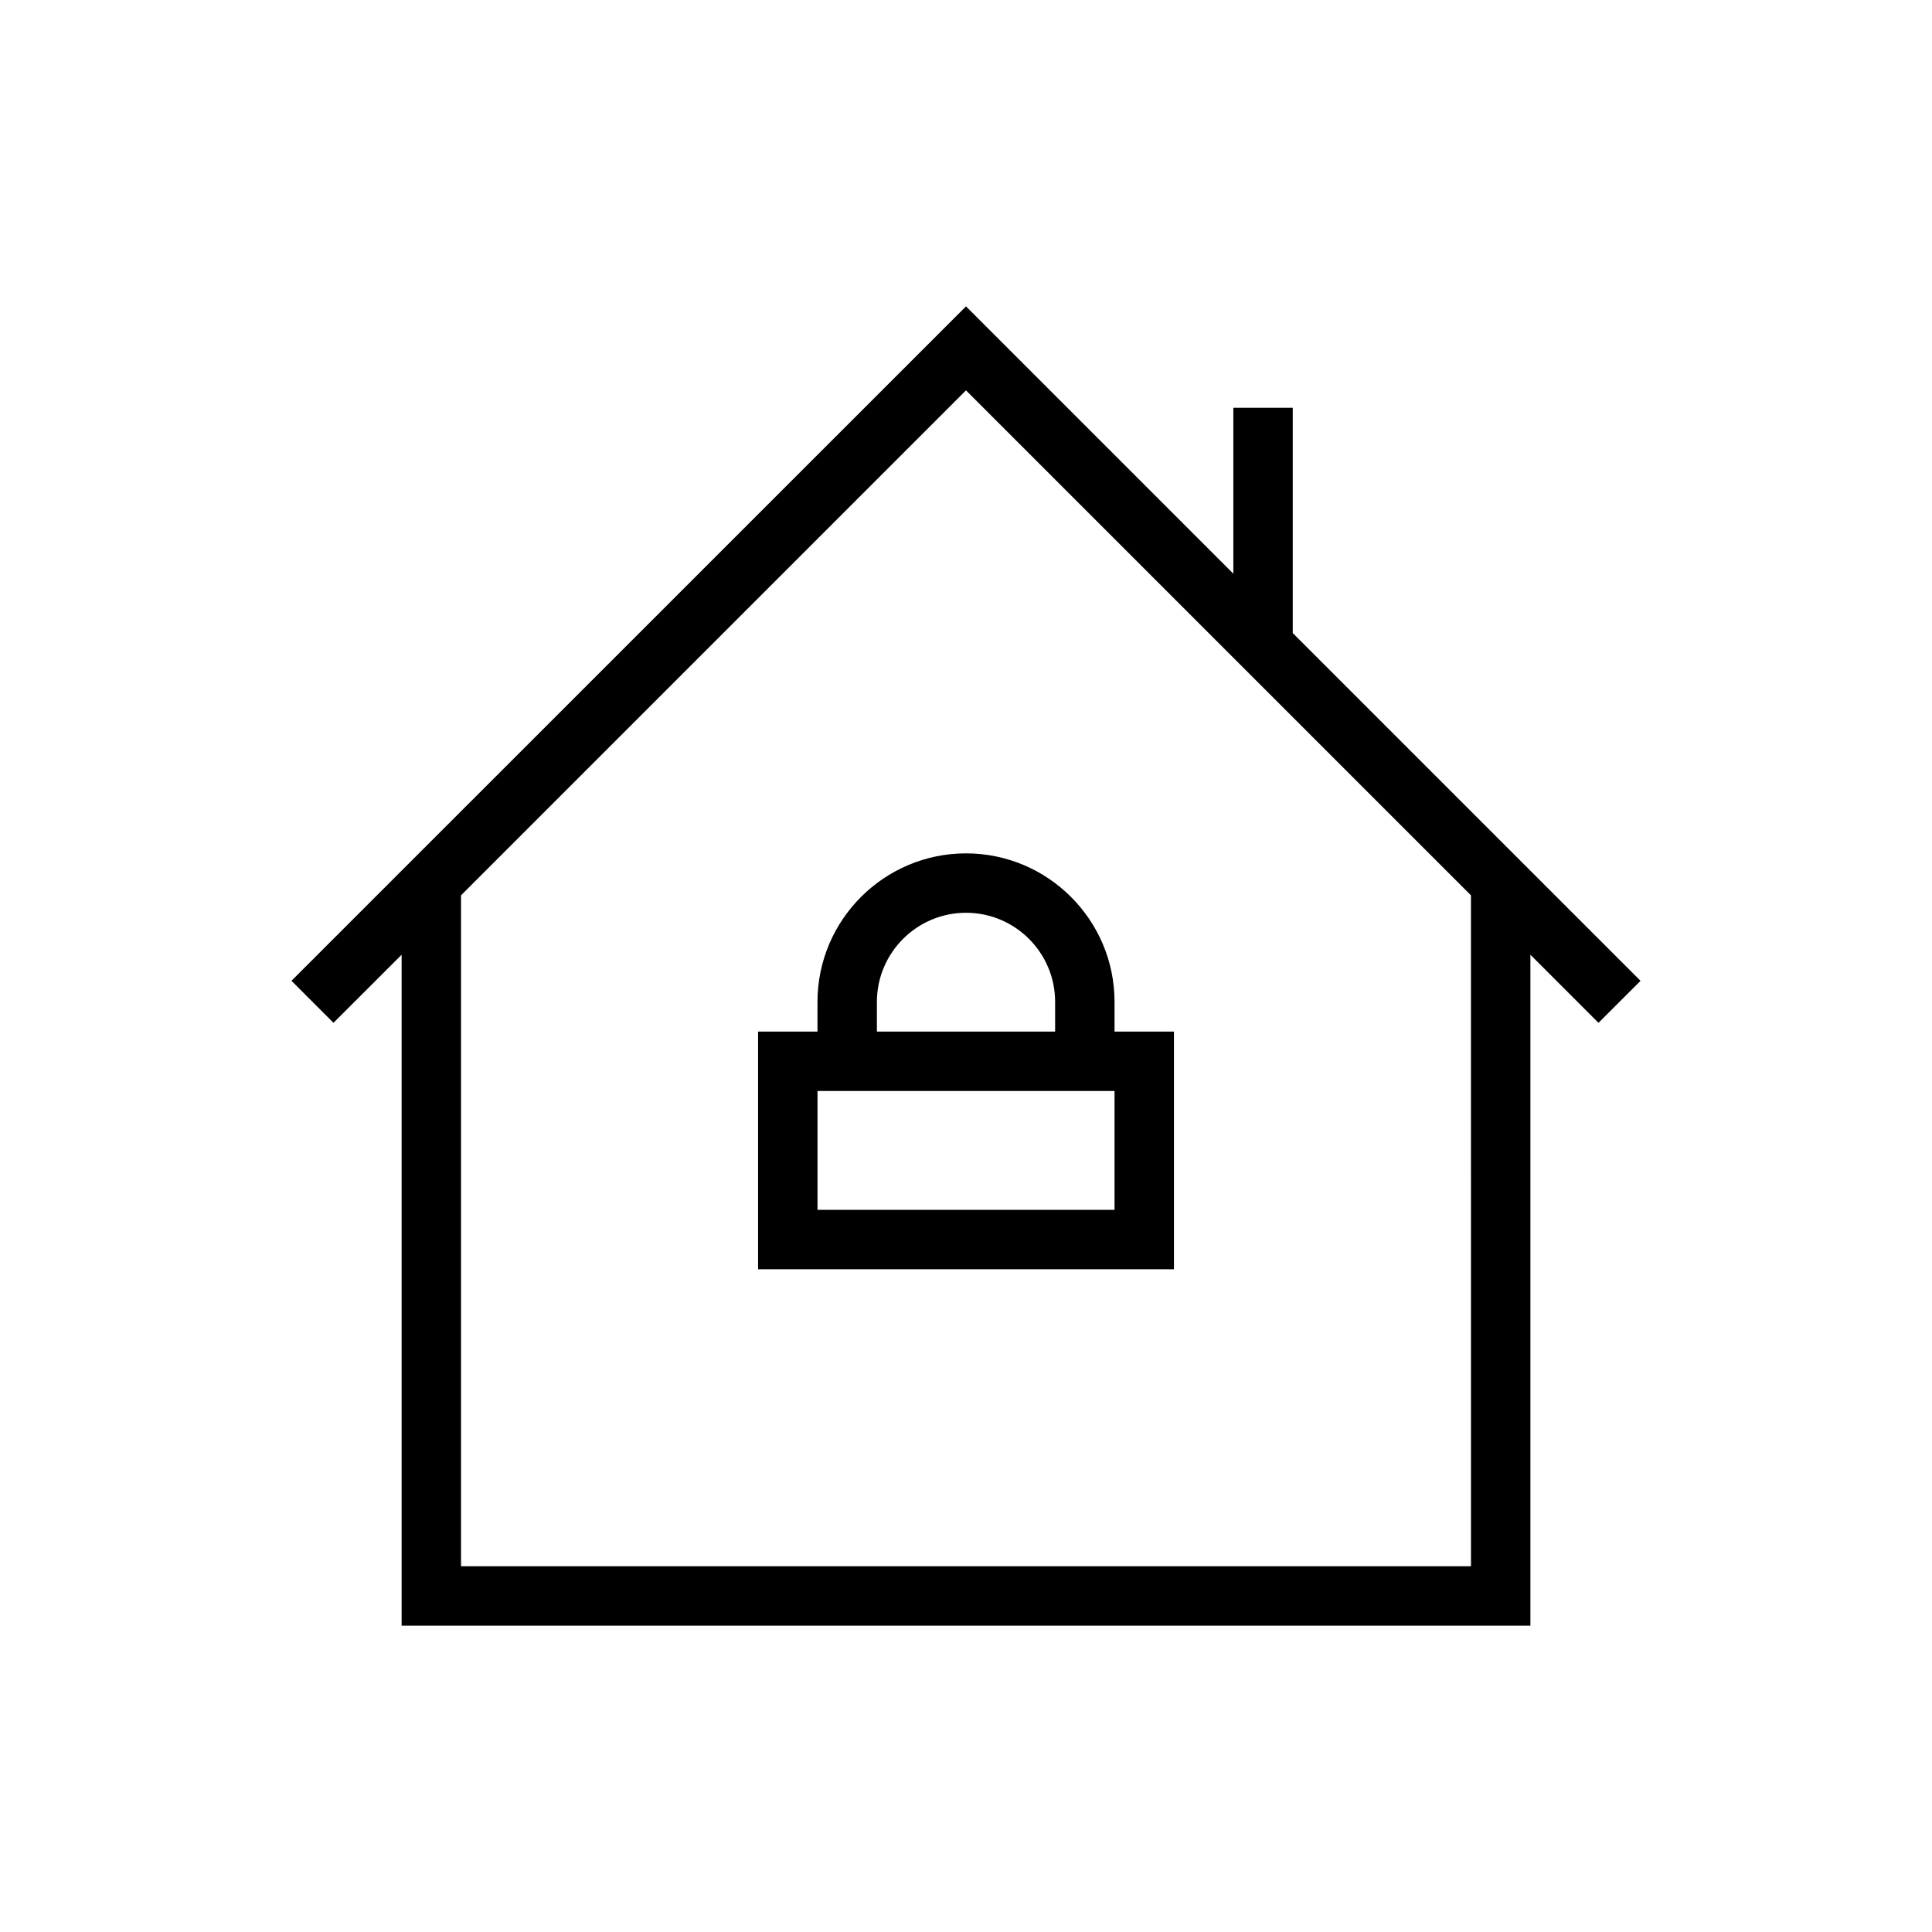
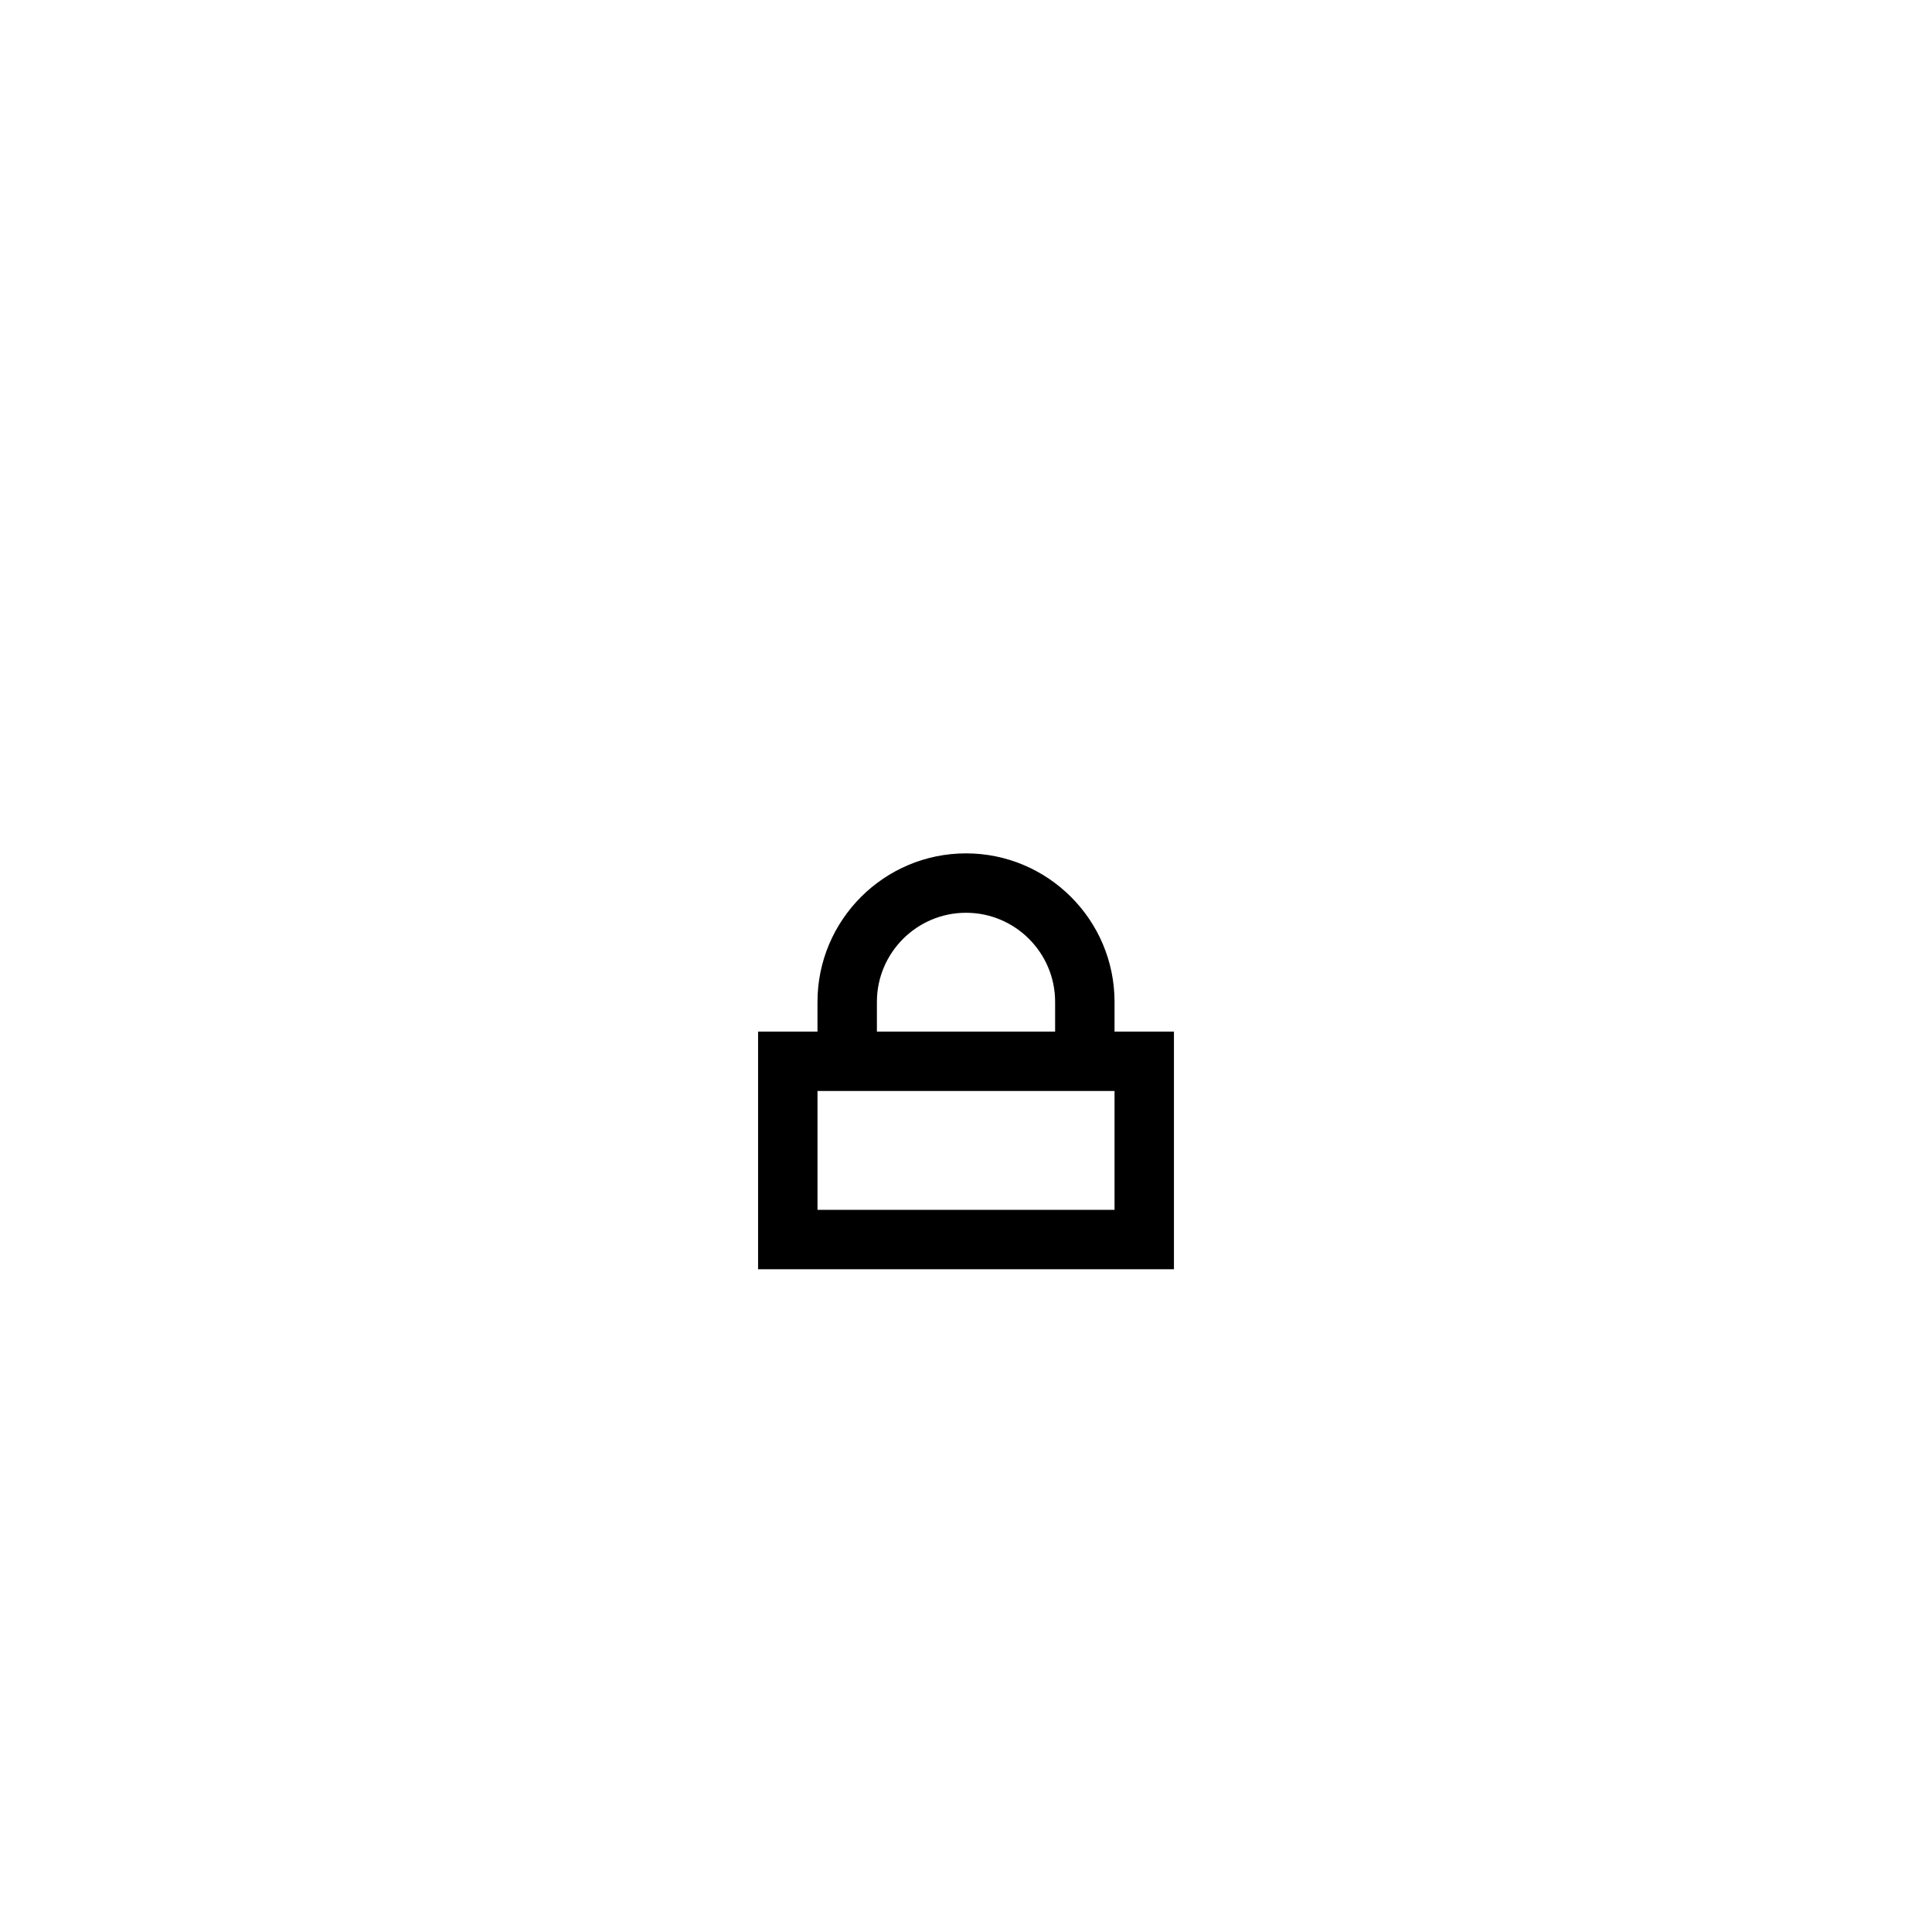
<svg xmlns="http://www.w3.org/2000/svg" fill="#000000" width="800px" height="800px" version="1.1" viewBox="144 144 512 512">
  <g>
    <path d="m360.64 409.51v7.871h-15.742v62.977h110.21v-62.977h-15.742v-7.871c0-21.711-17.664-39.359-39.359-39.359s-39.363 17.648-39.363 39.359zm78.723 55.105h-78.719v-31.488h78.719zm-15.746-55.105v7.871h-47.23v-7.871c0-13.02 10.598-23.617 23.617-23.617s23.613 10.582 23.613 23.617z" />
-     <path d="m578.76 403.93-29.191-29.188-62.977-62.977v-59.703h-15.742v43.973l-70.848-70.848-147.27 147.25-31.488 31.488 11.133 11.133 18.055-18.043v177.8h299.14v-177.8l18.043 18.043zm-44.934 155.14h-267.65v-177.8l133.82-133.82 133.82 133.82z" />
  </g>
</svg>